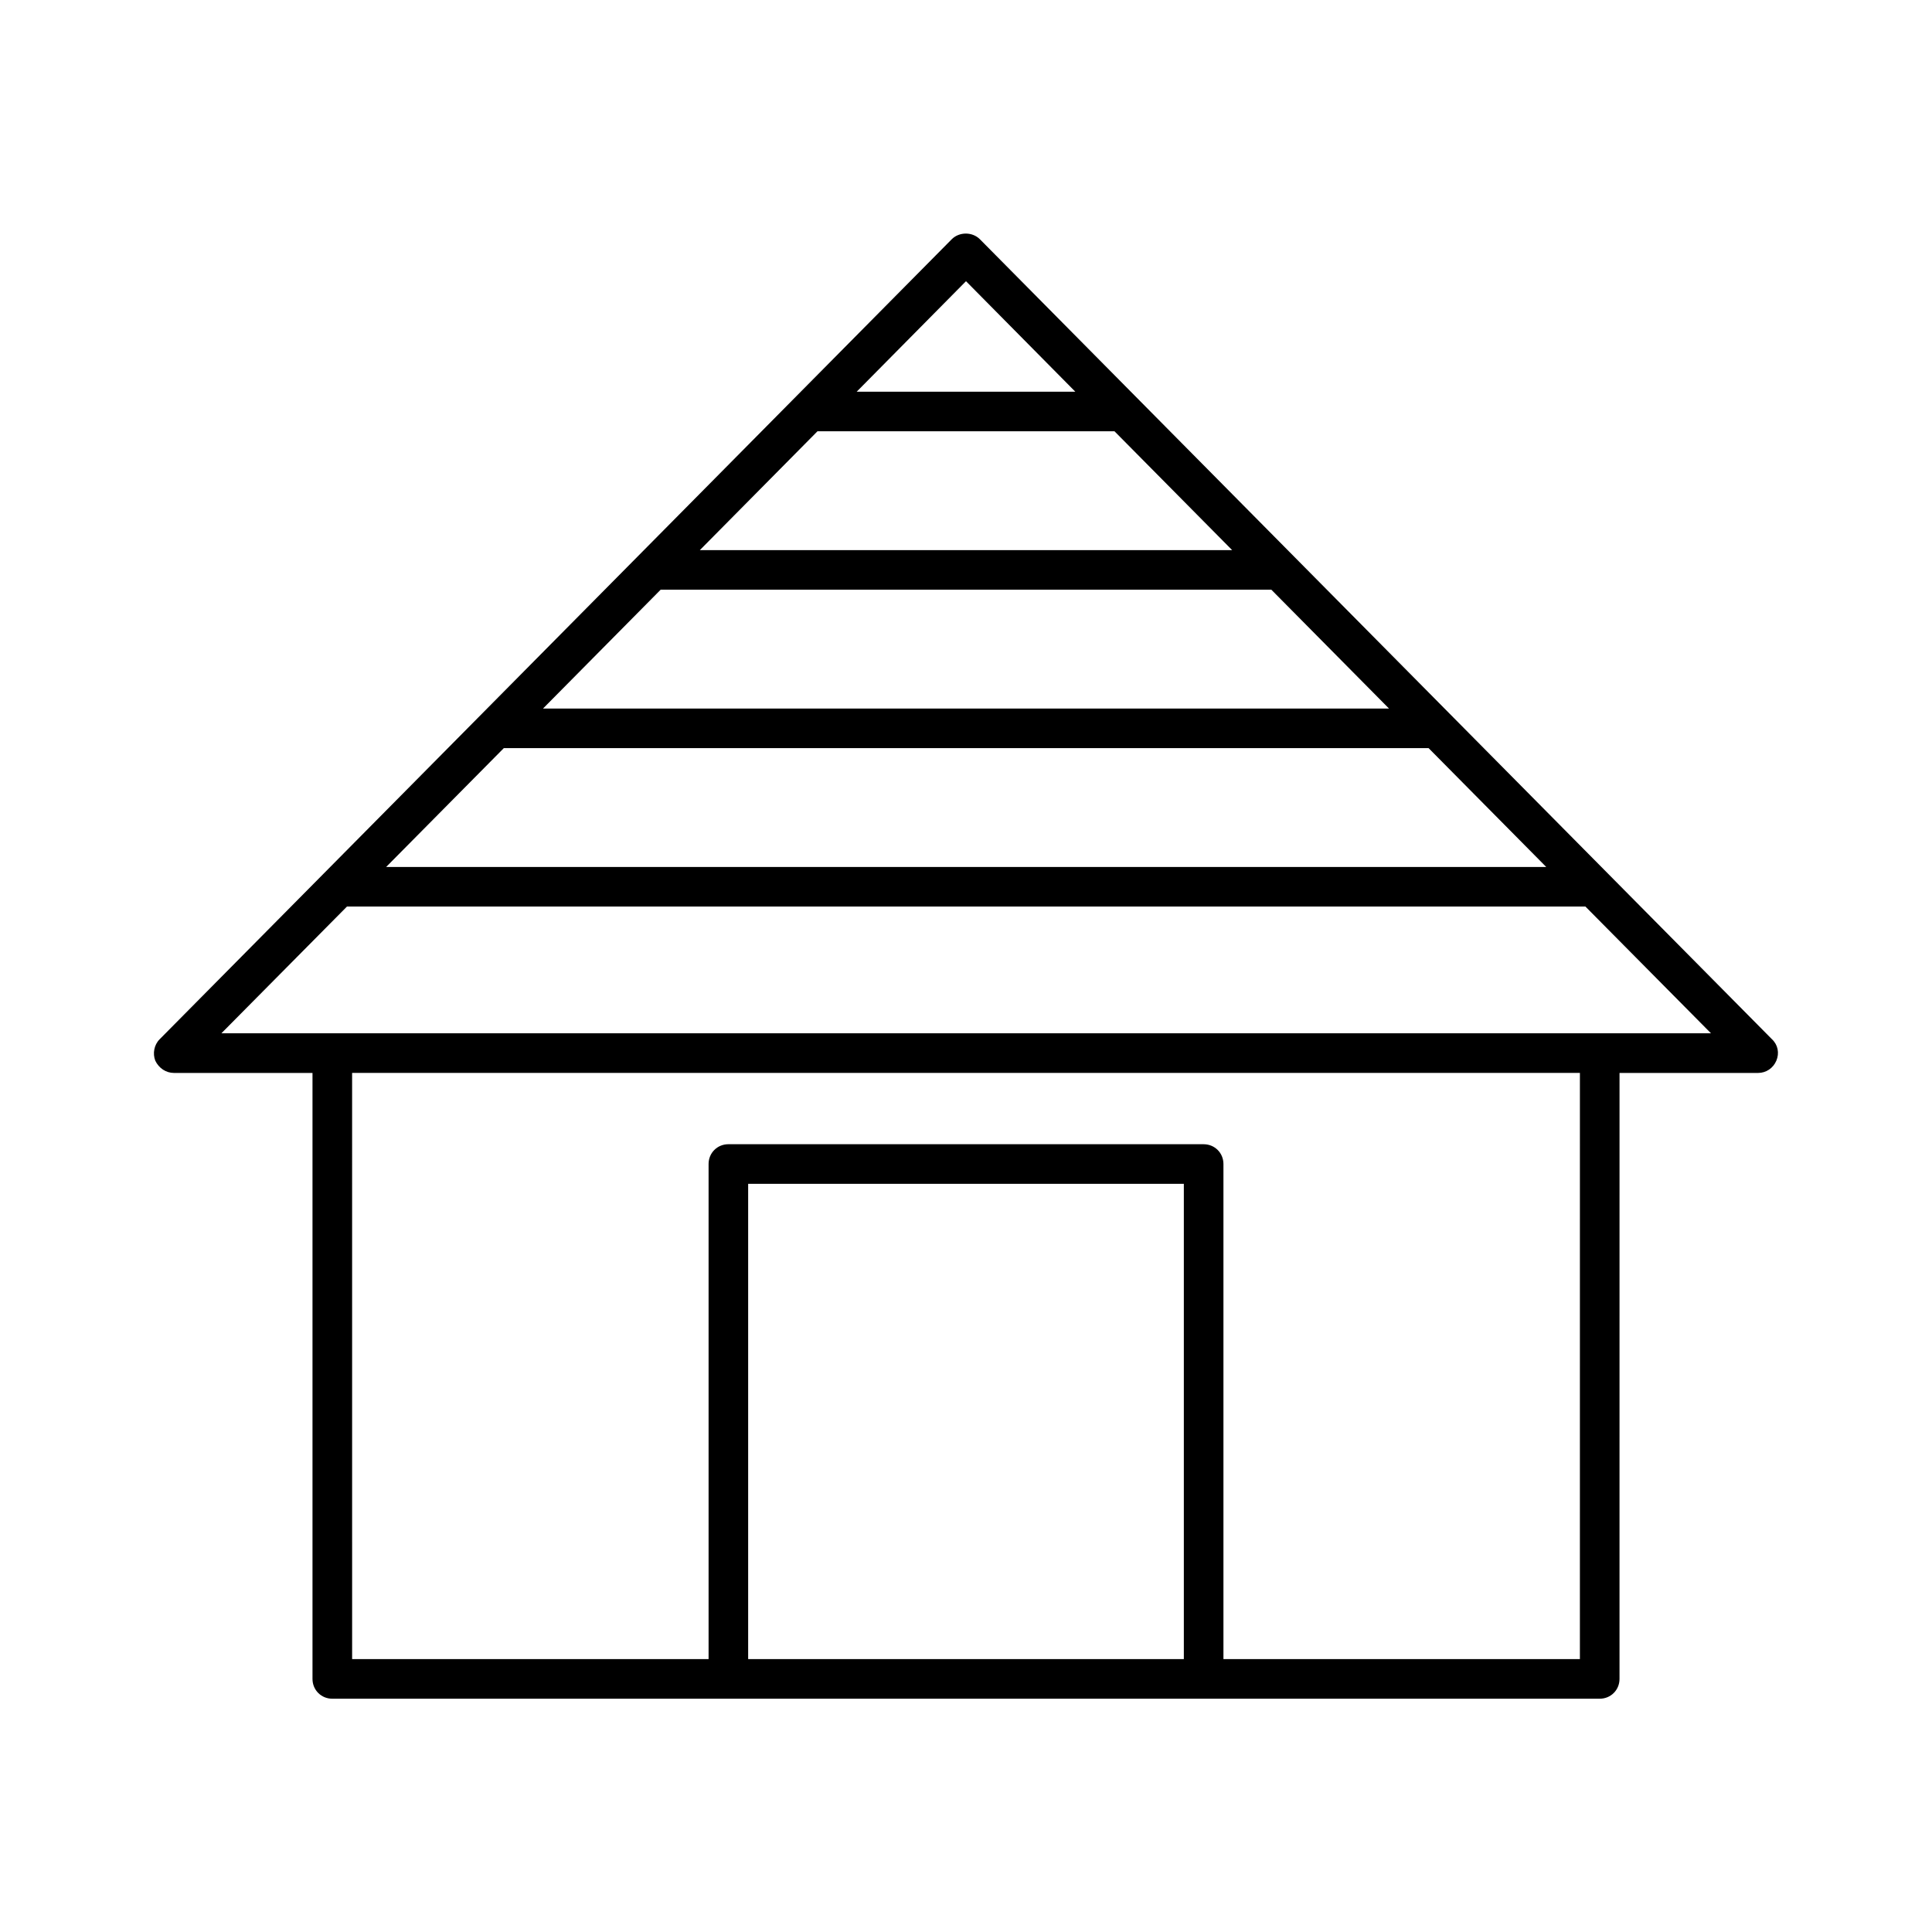
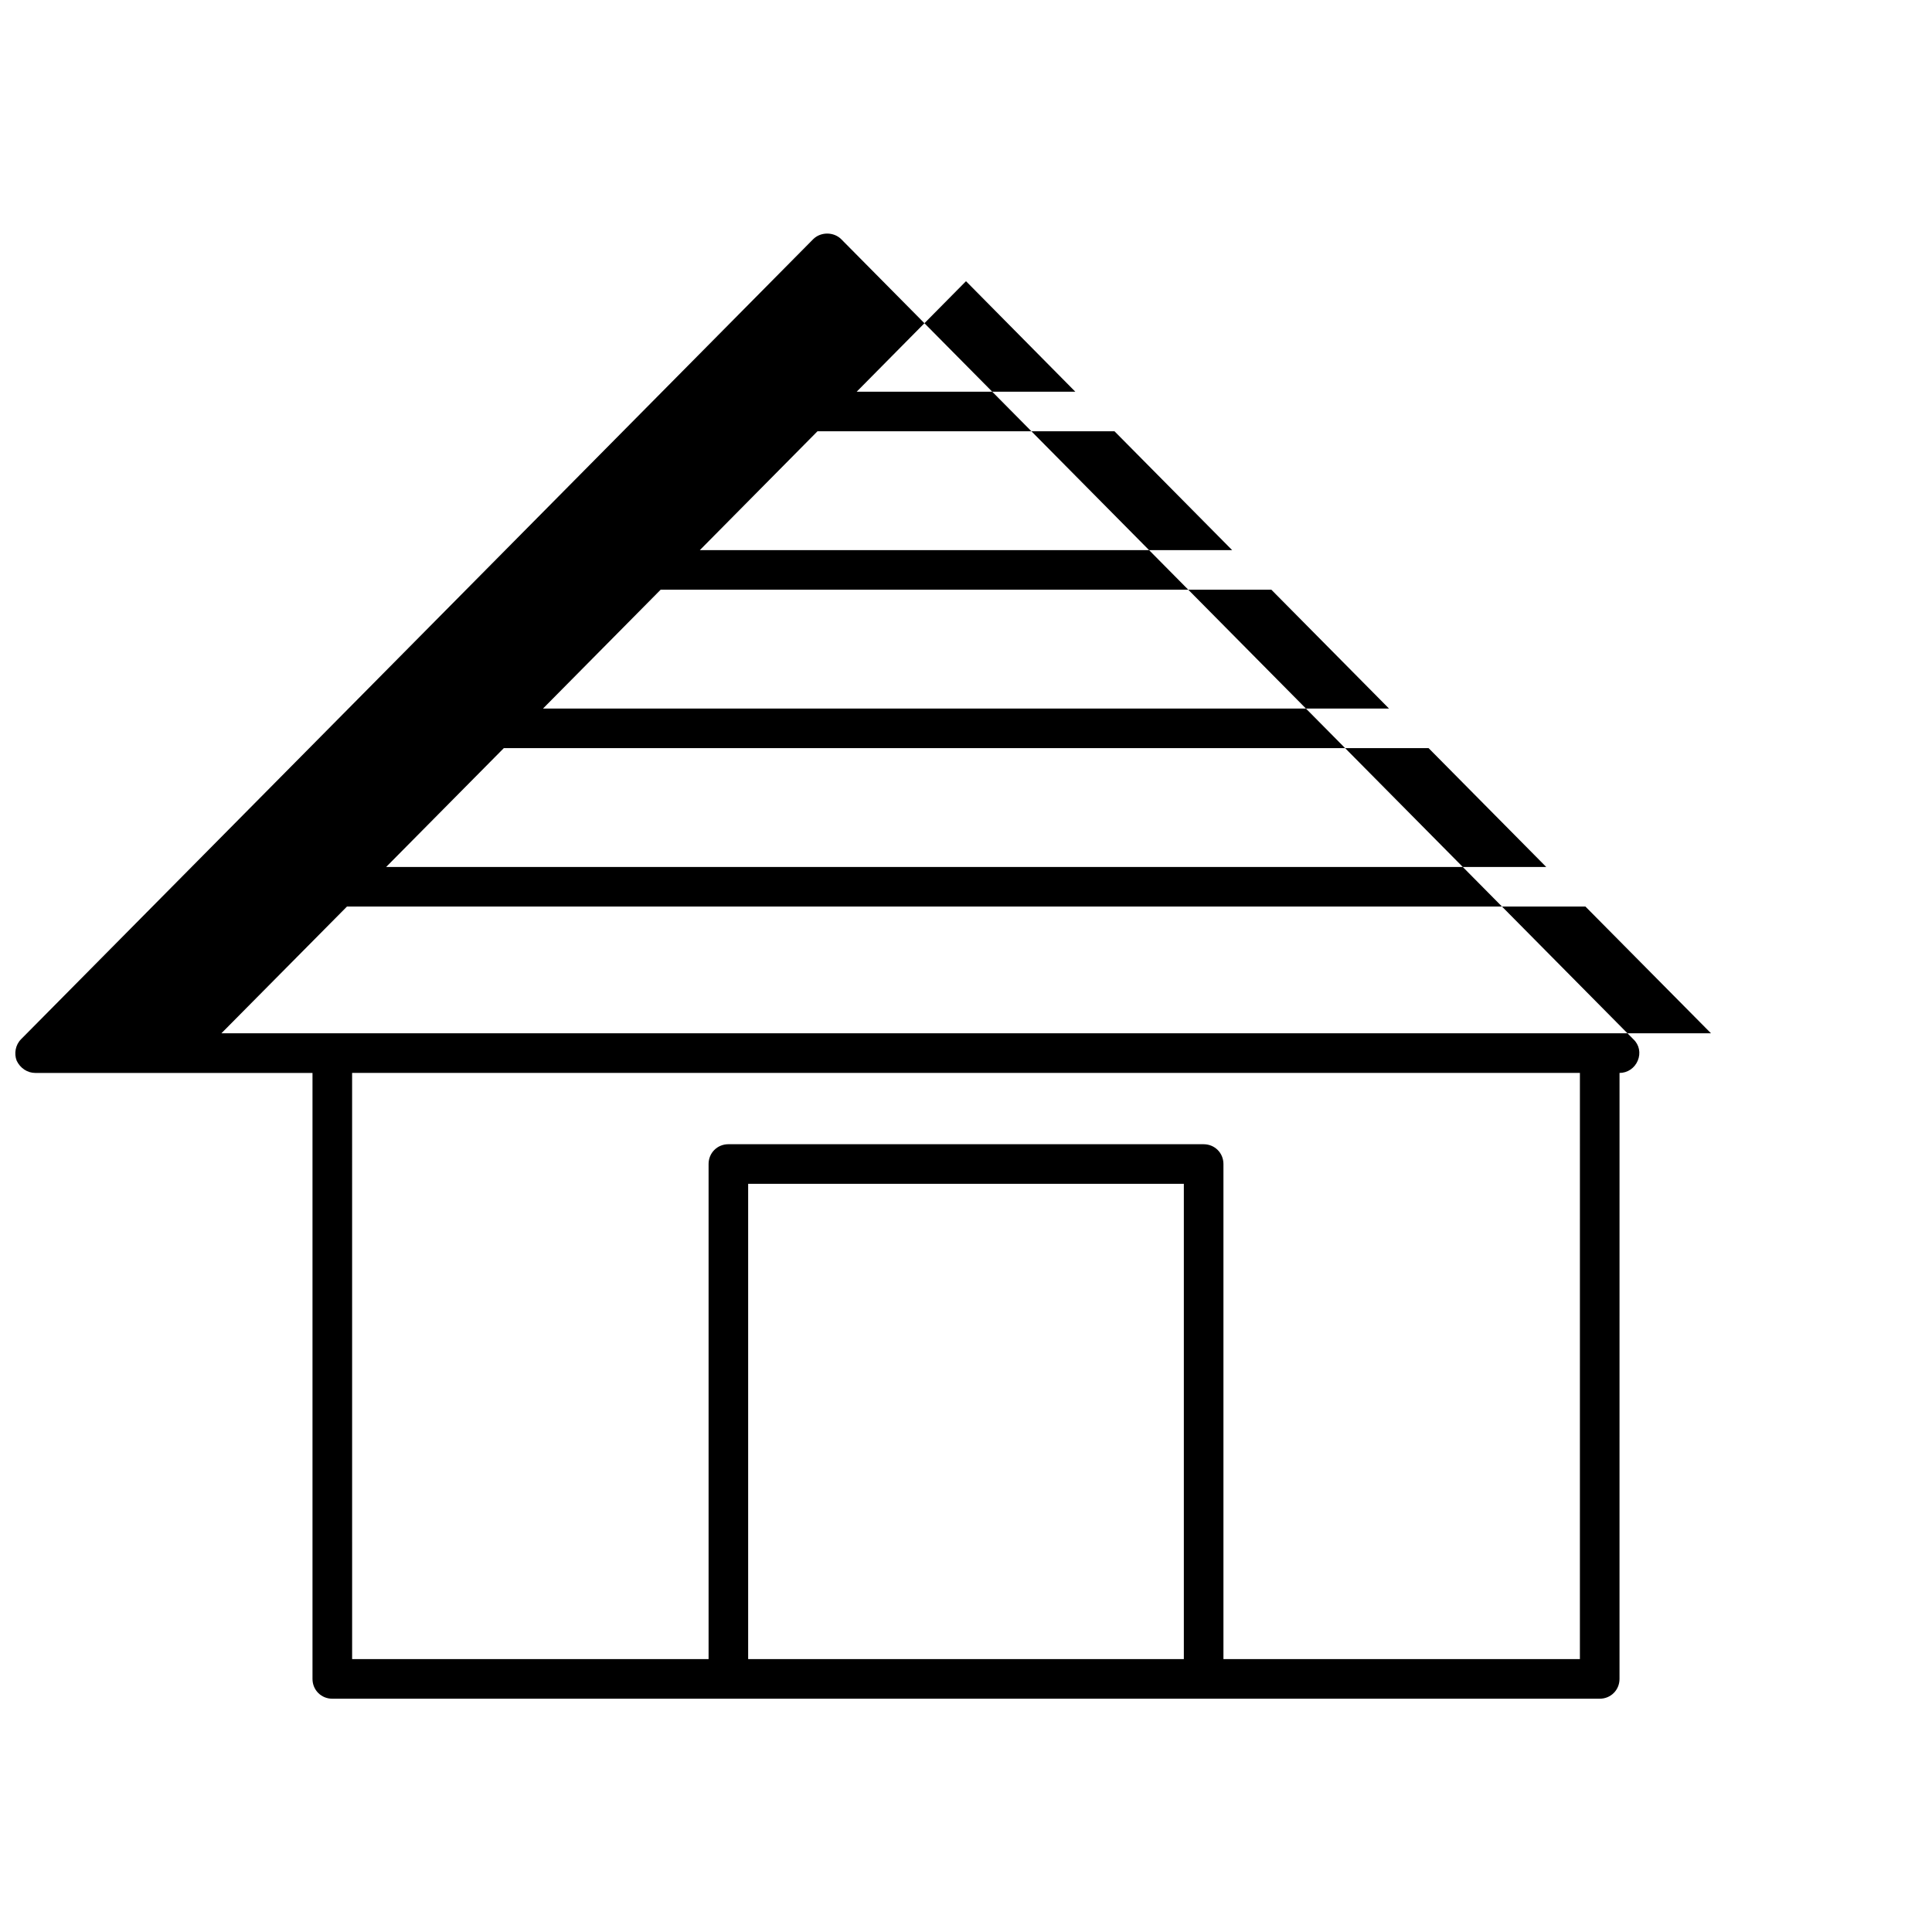
<svg xmlns="http://www.w3.org/2000/svg" fill="#000000" width="800px" height="800px" version="1.1" viewBox="144 144 512 512">
-   <path d="m190.08 428.34h36.734v160.59c0 2.938 2.309 5.246 5.246 5.246h335.88c2.938 0 5.246-2.309 5.246-5.246l0.004-160.59h36.734c2.098 0 3.988-1.258 4.828-3.254 0.84-1.996 0.418-4.199-1.156-5.668l-209.92-212.02c-1.996-1.996-5.457-1.996-7.453 0l-209.92 212.02c-1.469 1.469-1.891 3.777-1.156 5.668 0.953 1.996 2.844 3.254 4.941 3.254zm267.65 155.34h-115.46v-125.95h115.46zm104.96 0h-94.465v-131.2c0-2.938-2.309-5.246-5.246-5.246l-125.95-0.004c-2.938 0-5.246 2.309-5.246 5.246v131.2h-94.465l-0.004-155.34h325.38zm-162.69-365.16 28.969 29.285h-57.938zm-39.363 39.777h78.719l31.172 31.488h-141.06zm-41.562 41.984h161.85l31.172 31.488h-224.19zm-41.562 41.984h245.08l31.172 31.488h-307.43zm-41.566 41.984h328.21l33.273 33.586h-394.76z" />
+   <path d="m190.08 428.34h36.734v160.59c0 2.938 2.309 5.246 5.246 5.246h335.88c2.938 0 5.246-2.309 5.246-5.246l0.004-160.59c2.098 0 3.988-1.258 4.828-3.254 0.84-1.996 0.418-4.199-1.156-5.668l-209.92-212.02c-1.996-1.996-5.457-1.996-7.453 0l-209.92 212.02c-1.469 1.469-1.891 3.777-1.156 5.668 0.953 1.996 2.844 3.254 4.941 3.254zm267.65 155.34h-115.46v-125.95h115.46zm104.96 0h-94.465v-131.2c0-2.938-2.309-5.246-5.246-5.246l-125.95-0.004c-2.938 0-5.246 2.309-5.246 5.246v131.2h-94.465l-0.004-155.34h325.38zm-162.69-365.16 28.969 29.285h-57.938zm-39.363 39.777h78.719l31.172 31.488h-141.06zm-41.562 41.984h161.85l31.172 31.488h-224.19zm-41.562 41.984h245.08l31.172 31.488h-307.43zm-41.566 41.984h328.21l33.273 33.586h-394.76z" />
</svg>